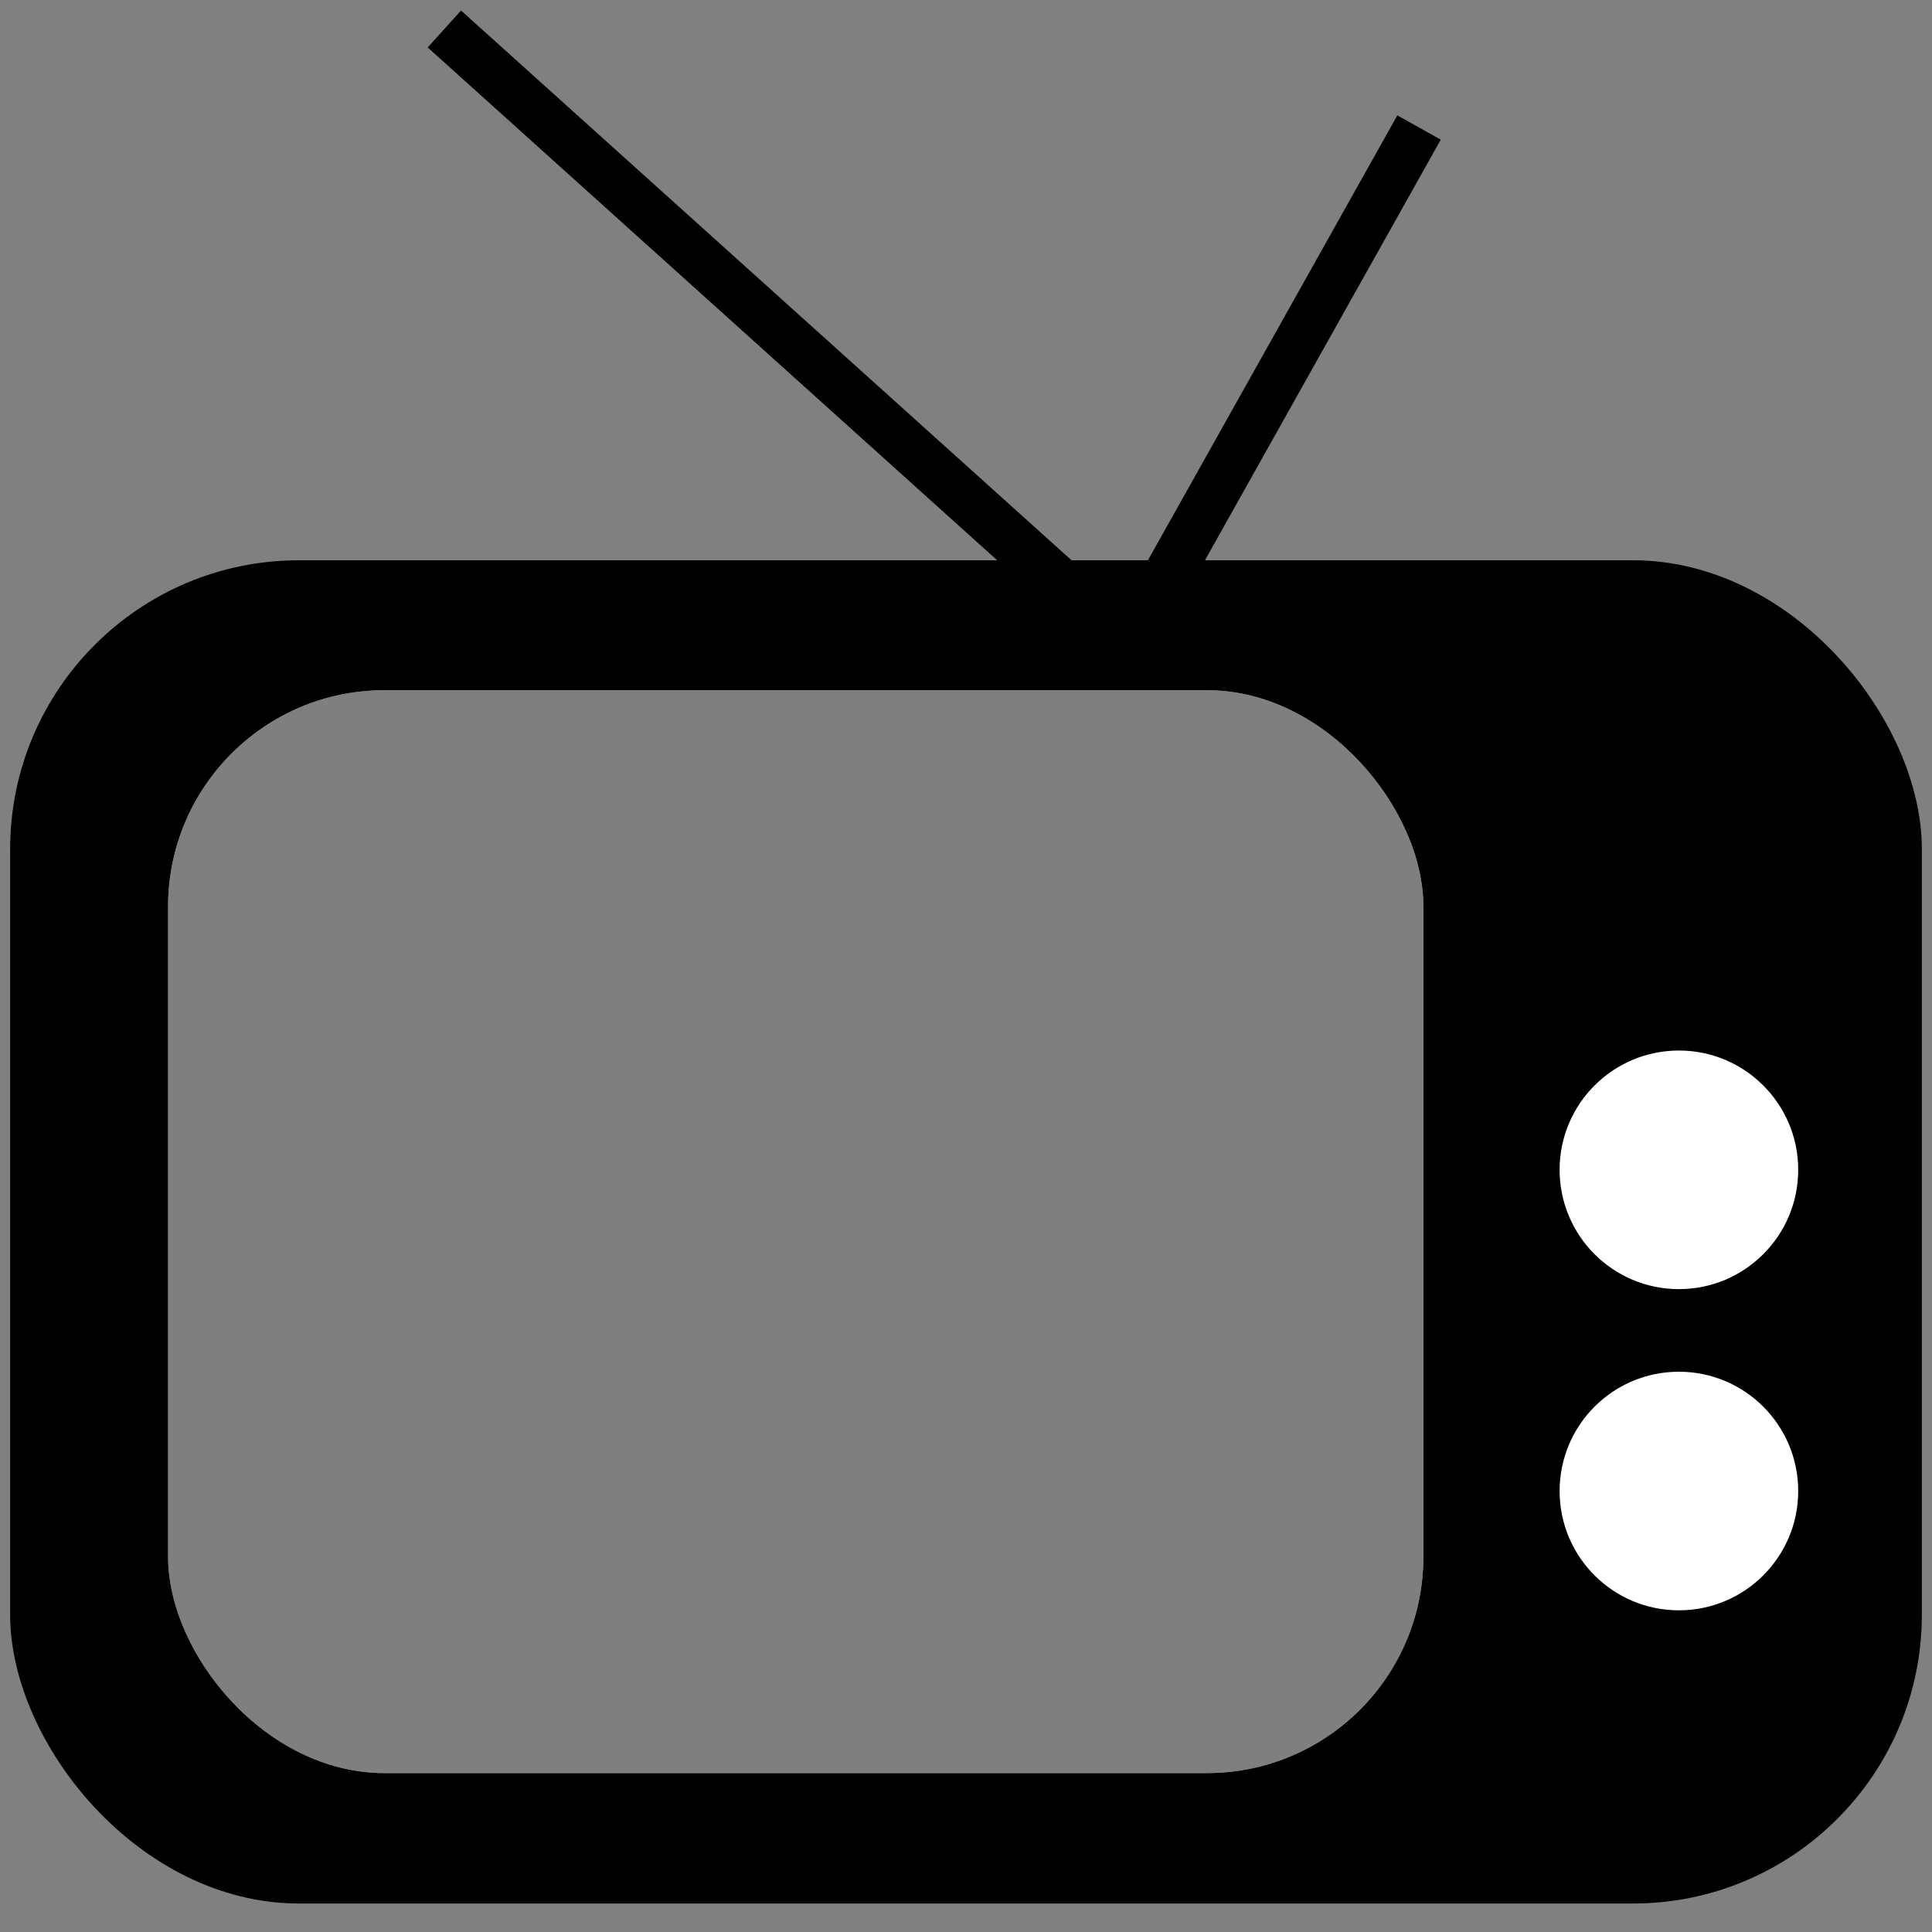
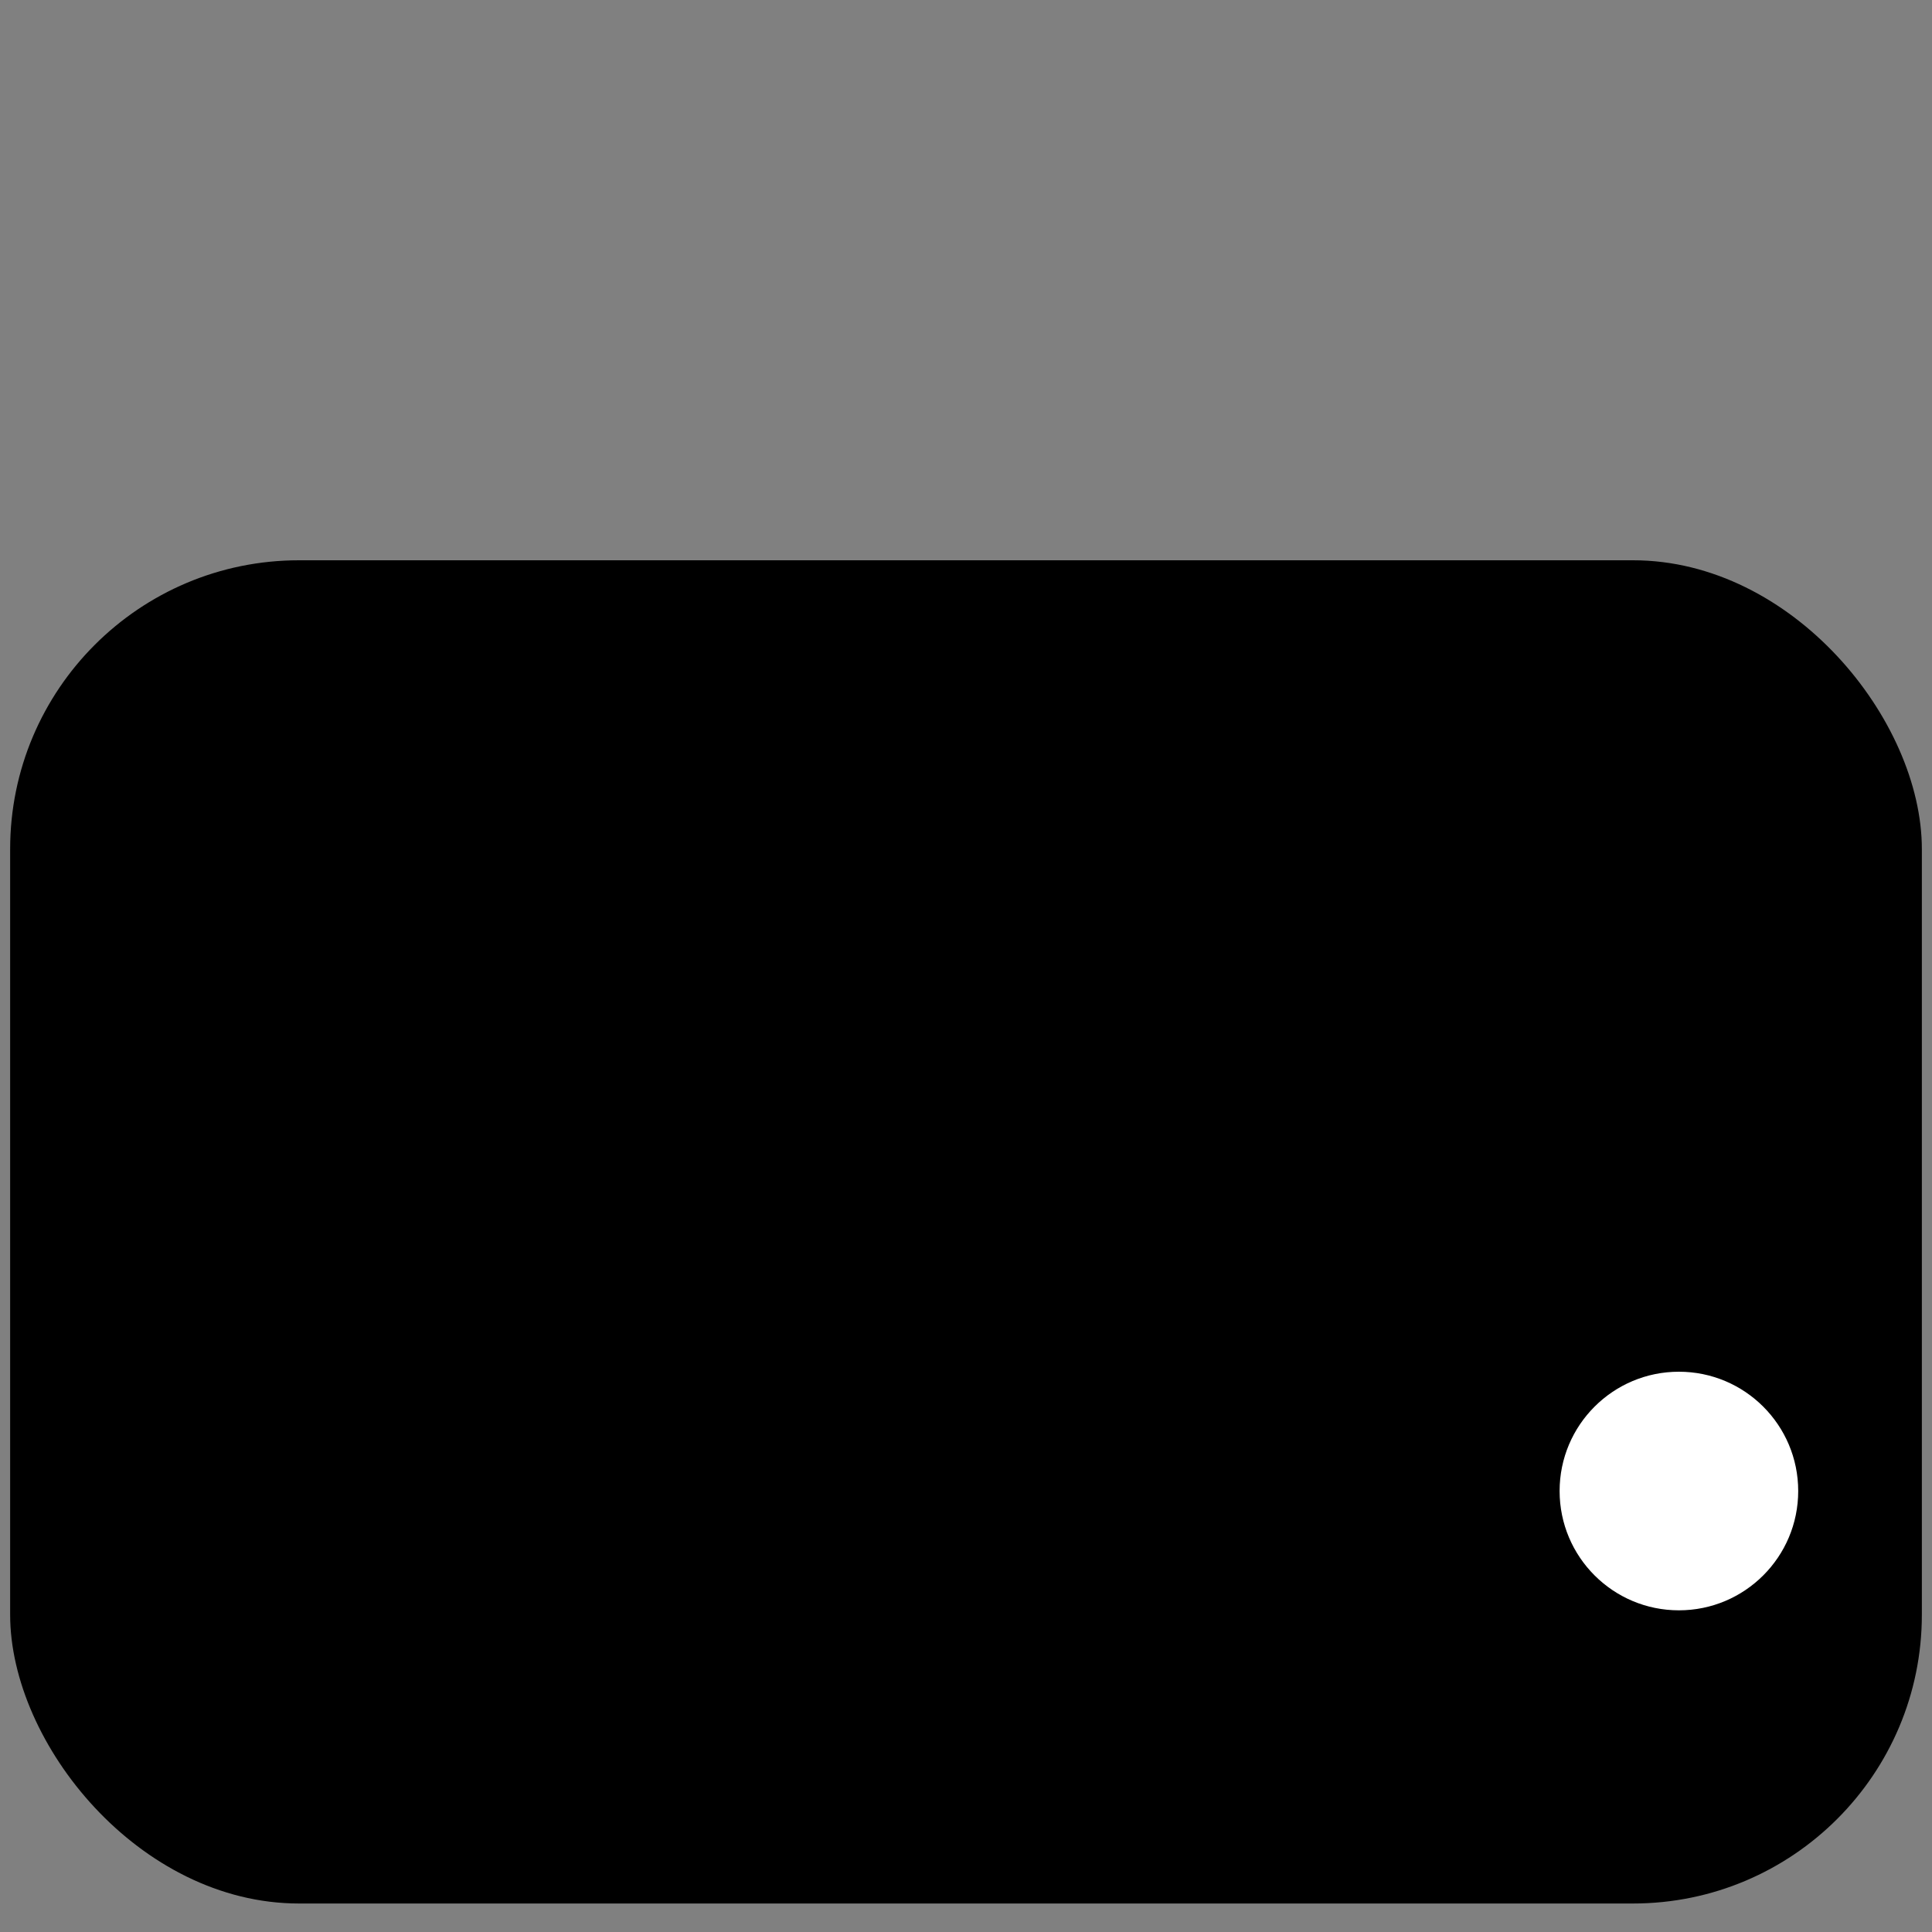
<svg xmlns="http://www.w3.org/2000/svg" id="Calque_1" data-name="Calque 1" viewBox="0 0 40 40">
  <rect x="0" y="0" width="40" height="40" fill="#808080" stroke="none" />
  <defs>
    <style>.cls-1{fill:none;stroke:#000;stroke-miterlimit:10;stroke-width:1.03px;}.cls-2{fill:#fff;}.cls-3{opacity:0.5;}</style>
  </defs>
-   <polyline class="cls-1" points="9.2 0.6 23.37 13.36 29.38 2.64" />
  <rect x="0.21" y="11.6" width="39.58" height="27.81" rx="5.98" />
-   <rect class="cls-2" x="3.48" y="14.29" width="25.99" height="22.42" rx="4.48" />
  <rect class="cls-3" x="3.48" y="14.29" width="25.99" height="22.42" rx="4.48" />
  <circle class="cls-2" cx="34.76" cy="30.87" r="2.47" />
-   <circle class="cls-2" cx="34.76" cy="24.22" r="2.47" />
</svg>